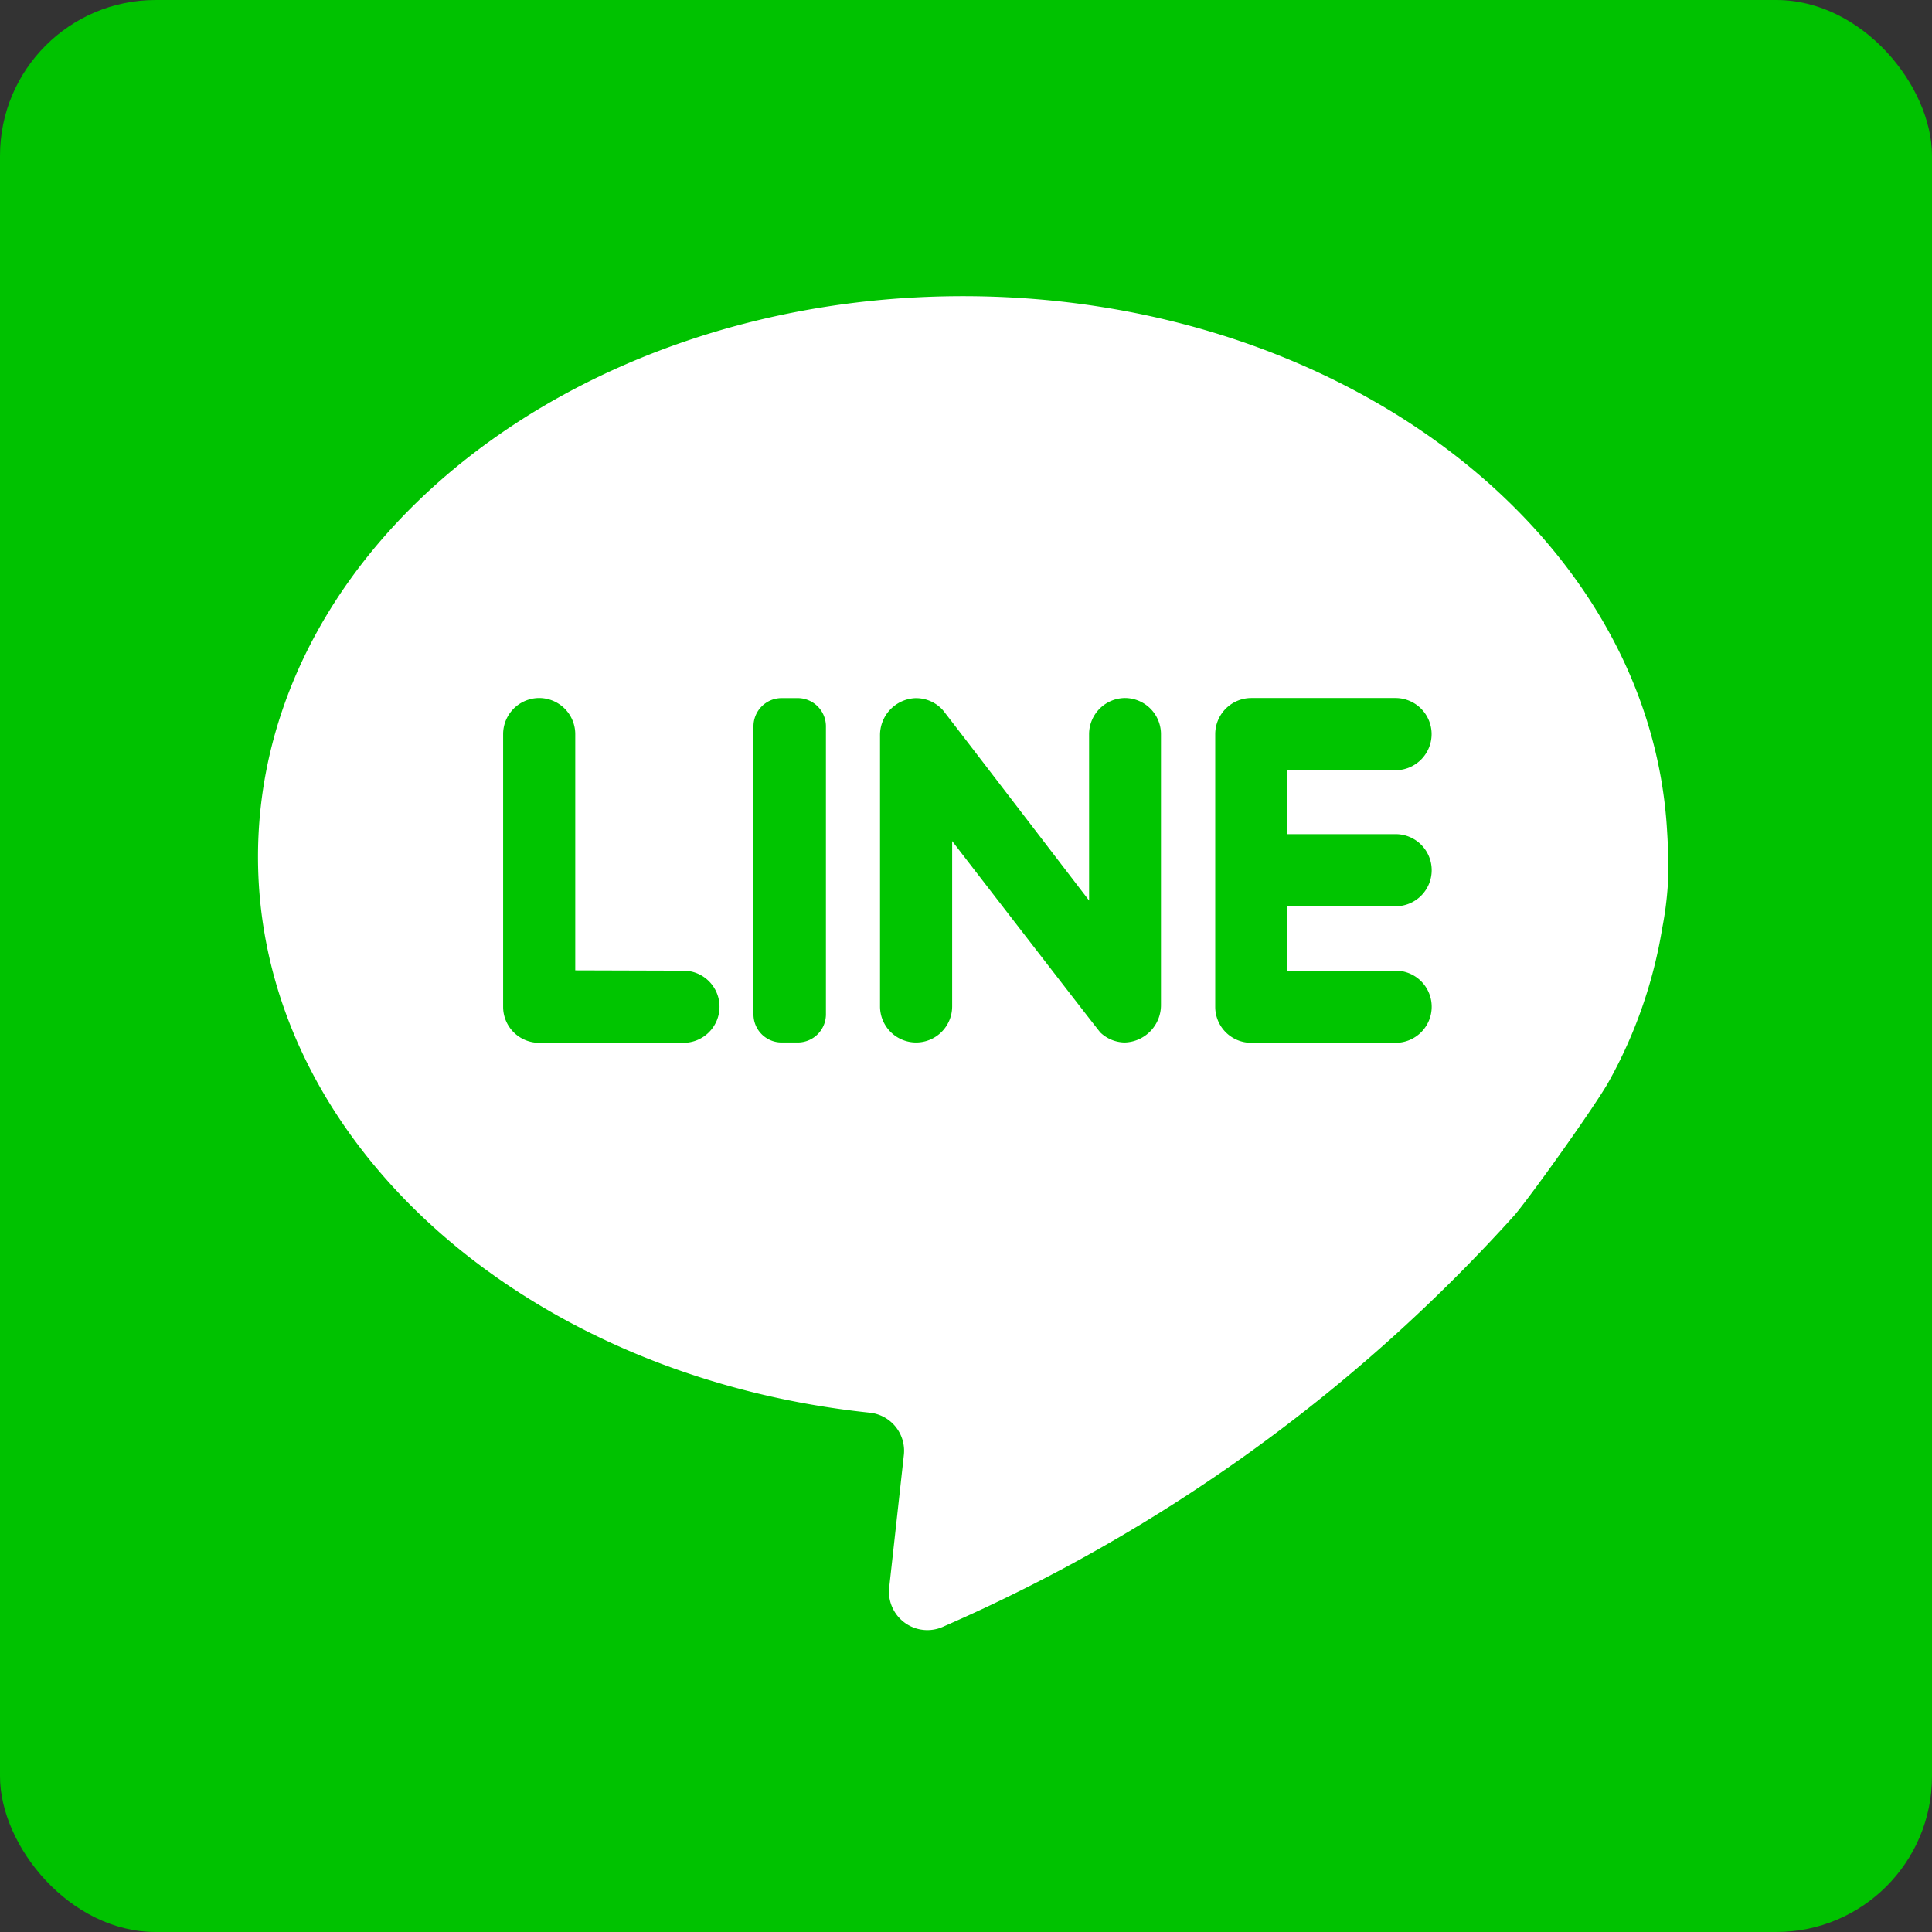
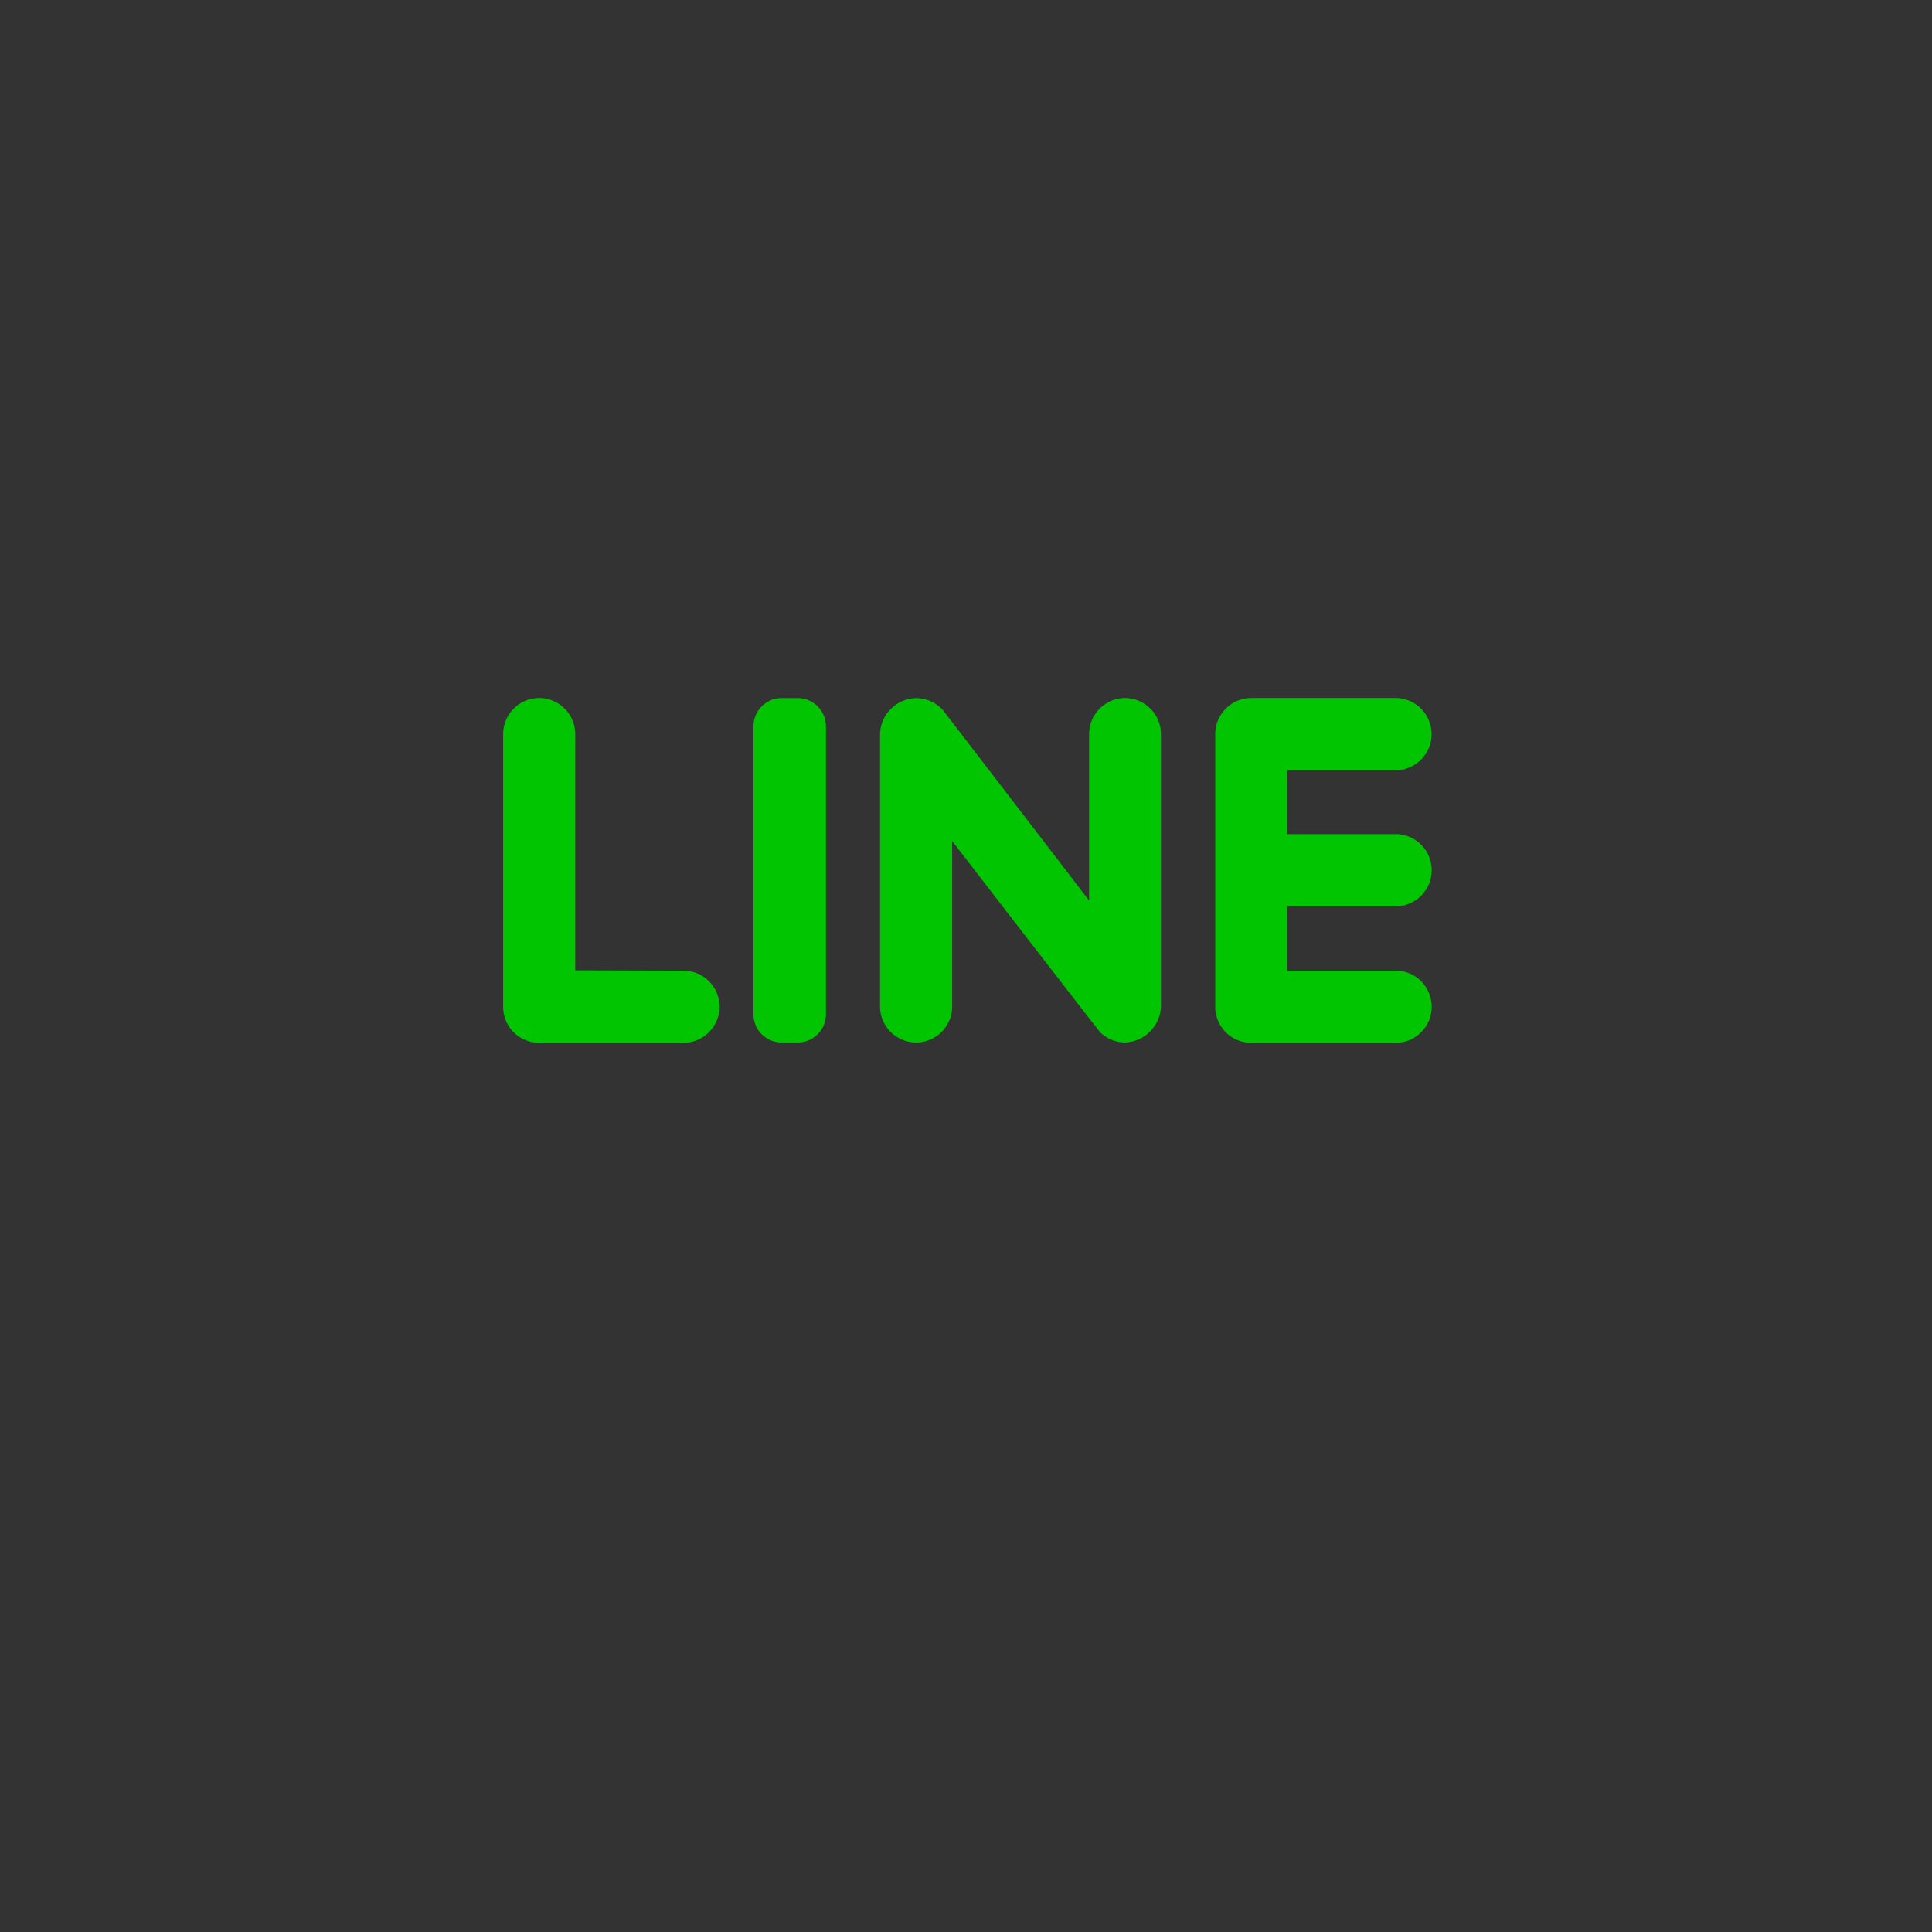
<svg xmlns="http://www.w3.org/2000/svg" id="Component_11_1" data-name="Component 11 – 1" width="24" height="24" viewBox="0 0 24 24">
  <rect x="0" y="0" width="24" height="24" fill="#333333" stroke="none" />
-   <rect id="Rectangle_49" data-name="Rectangle 49" width="24" height="24" rx="1.934" fill="#00c200" />
  <g id="Group_28" data-name="Group 28" transform="translate(3.204 3.678)">
-     <path id="Path_37" data-name="Path 37" d="M239.453,230.176a4.258,4.258,0,0,0,.069-.529,6.3,6.3,0,0,0-.009-.68c-.212-3.7-4.047-6.641-8.747-6.641-4.836,0-8.757,3.118-8.757,6.964,0,3.537,3.312,6.457,7.6,6.906a.476.476,0,0,1,.423.526l-.182,1.645a.477.477,0,0,0,.682.482,20.667,20.667,0,0,0,7.089-5.11c.236-.283,1-1.359,1.16-1.642A5.864,5.864,0,0,0,239.453,230.176Z" transform="translate(-222.008 -222.325)" fill="#fff" />
    <path id="Path_38" data-name="Path 38" d="M224.941,229.047v-2.934a.449.449,0,0,0-.449-.449h0a.449.449,0,0,0-.447.449V229.5a.447.447,0,0,0,.447.447h1.792a.448.448,0,0,0,.449-.447h0a.448.448,0,0,0-.449-.449Z" transform="translate(-220.999 -220.671)" fill="#00c500" />
    <path id="Path_39" data-name="Path 39" d="M226.673,229.943h-.2a.349.349,0,0,1-.35-.35v-3.577a.35.35,0,0,1,.35-.351h.2a.351.351,0,0,1,.35.351v3.577A.35.35,0,0,1,226.673,229.943Z" transform="translate(-219.967 -220.671)" fill="#00c500" />
    <path id="Path_40" data-name="Path 40" d="M229.773,226.113v2.067s-1.789-2.334-1.815-2.364a.446.446,0,0,0-.351-.15.459.459,0,0,0-.431.465v3.363a.448.448,0,0,0,.447.449h0a.448.448,0,0,0,.449-.449v-2.053s1.816,2.354,1.842,2.379a.448.448,0,0,0,.3.123.464.464,0,0,0,.452-.467v-3.363a.449.449,0,0,0-.447-.449h0A.45.45,0,0,0,229.773,226.113Z" transform="translate(-219.448 -220.671)" fill="#00c500" />
    <path id="Path_41" data-name="Path 41" d="M232.648,226.113h0a.449.449,0,0,0-.449-.449h-1.792a.449.449,0,0,0-.447.449V229.5a.447.447,0,0,0,.447.447H232.2a.448.448,0,0,0,.449-.447h0a.448.448,0,0,0-.449-.449h-1.343v-.8H232.2a.448.448,0,0,0,.449-.447h0a.448.448,0,0,0-.449-.449h-1.343v-.794H232.2A.449.449,0,0,0,232.648,226.113Z" transform="translate(-218.068 -220.671)" fill="#00c500" />
  </g>
</svg>